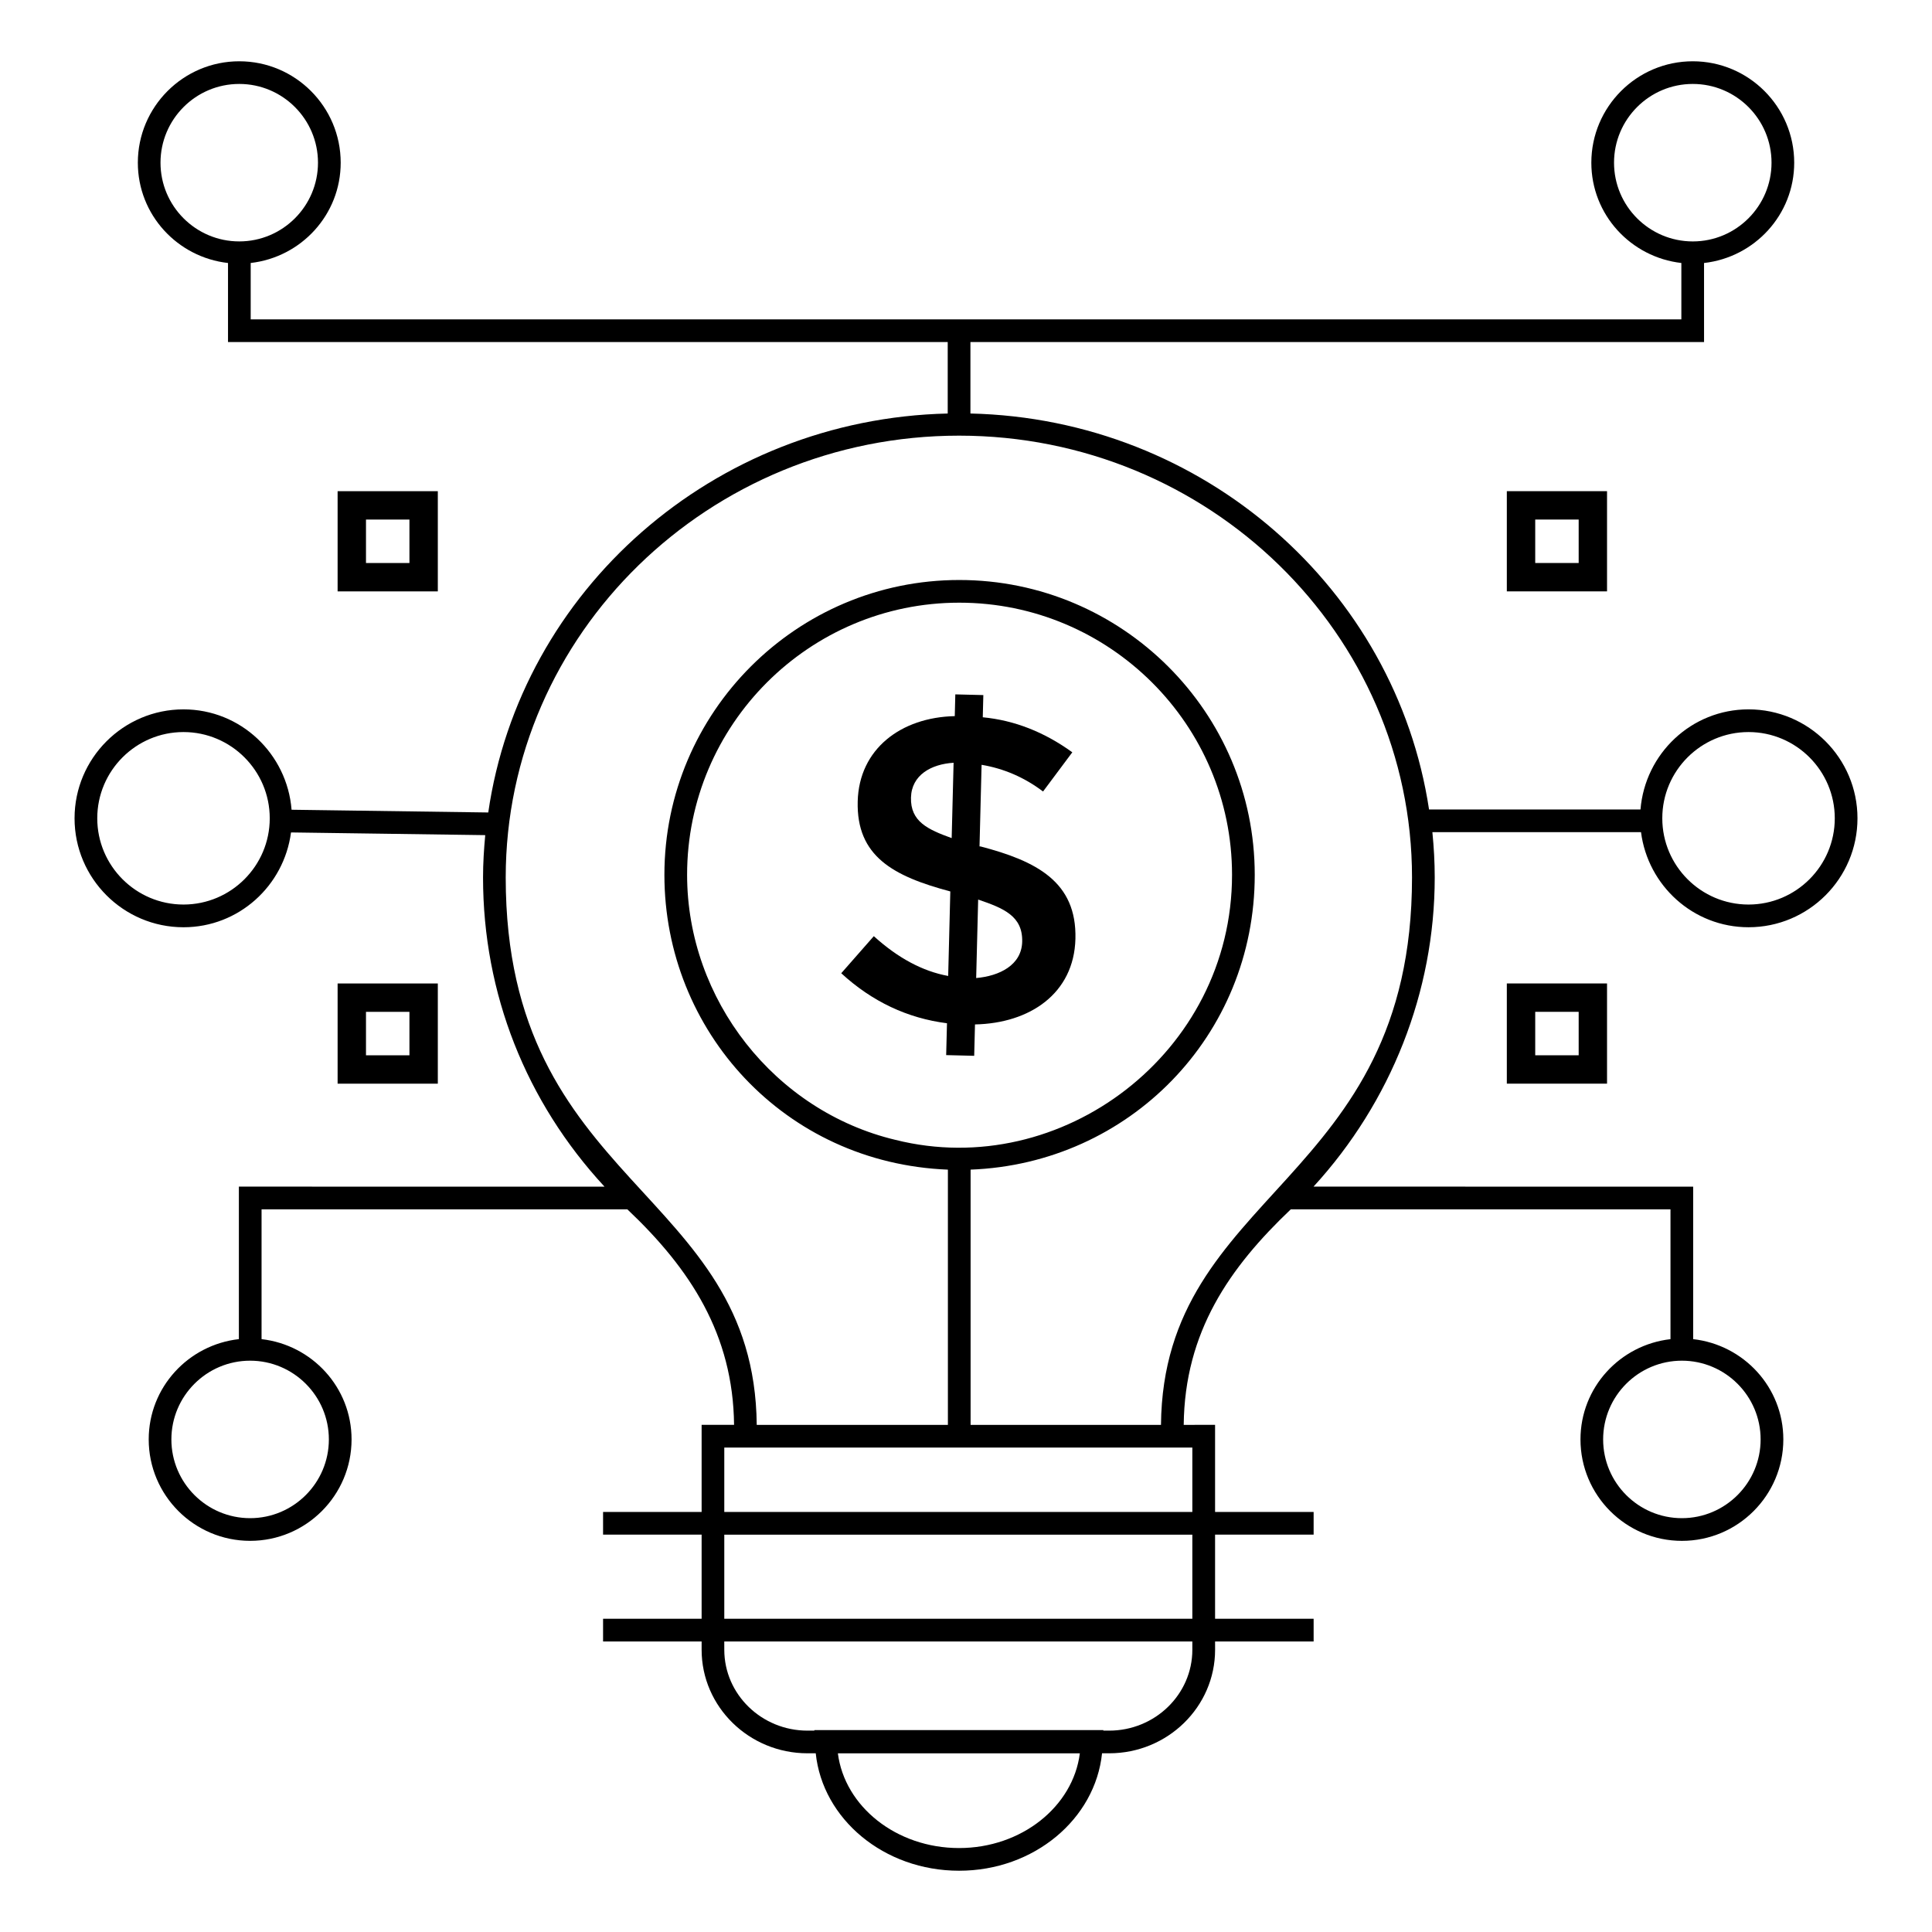
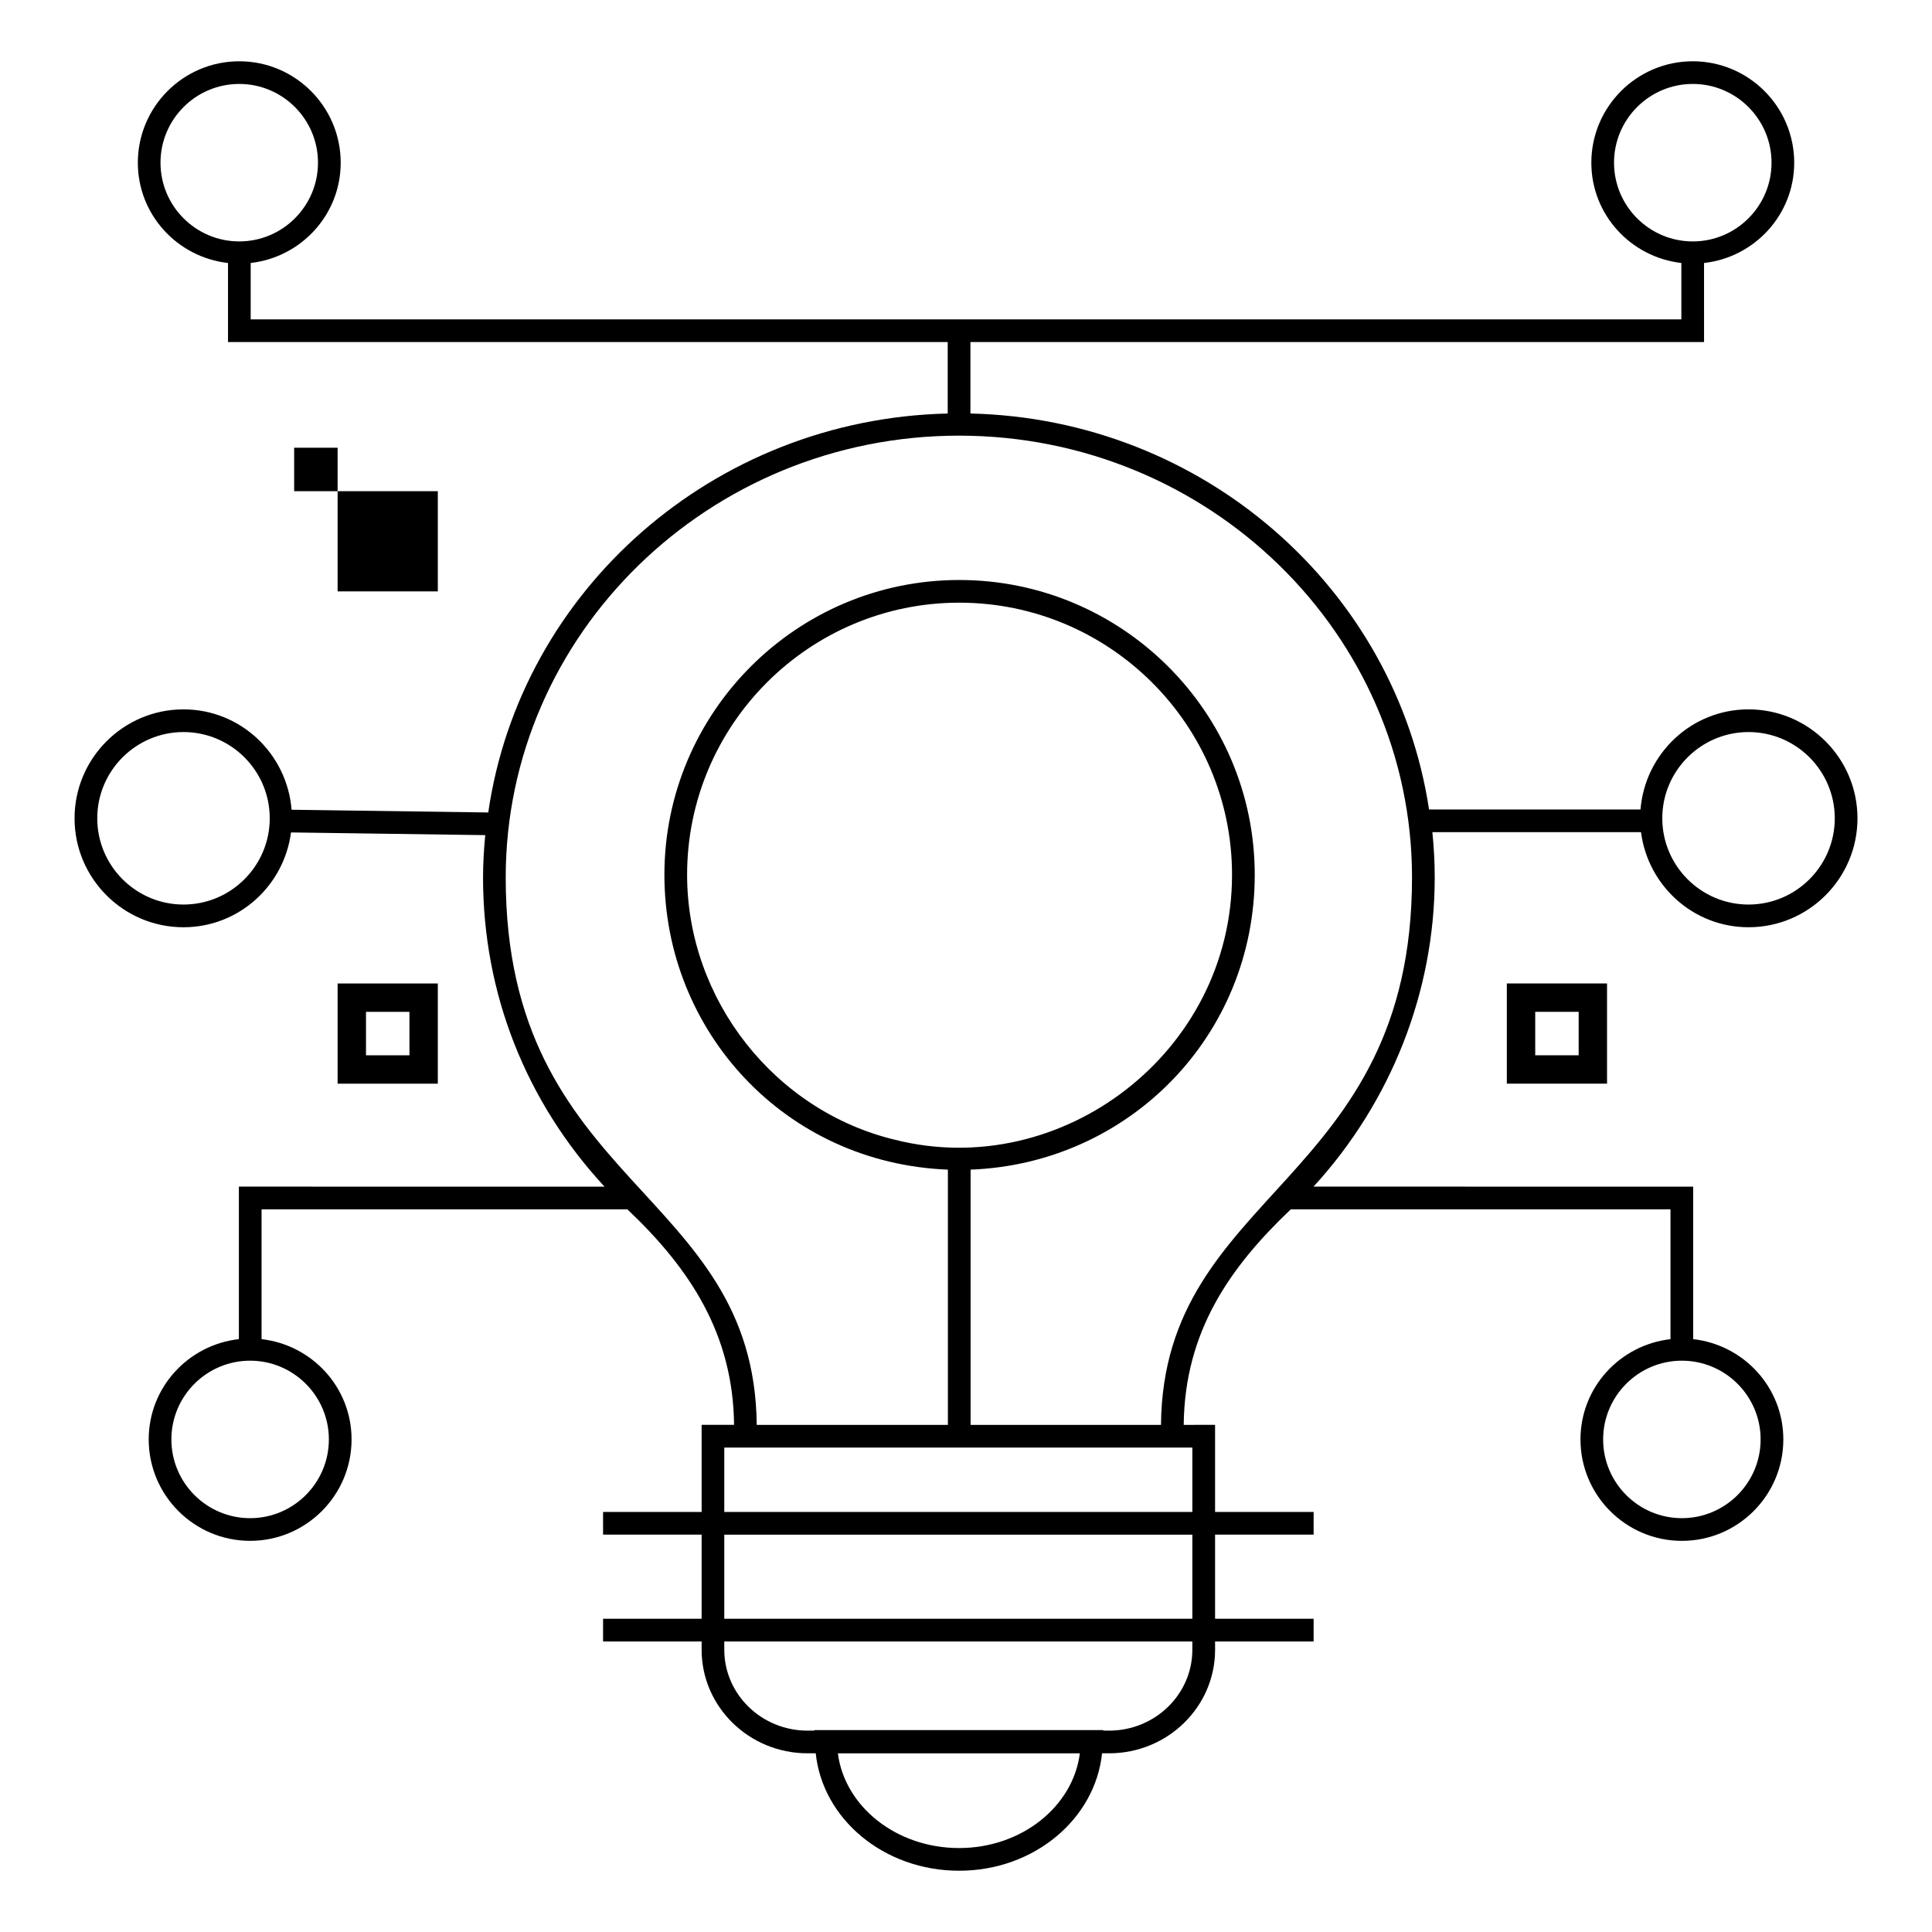
<svg xmlns="http://www.w3.org/2000/svg" fill="#000000" width="800px" height="800px" version="1.1" viewBox="144 144 512 512">
  <g>
    <path d="m607.38 389.73c15.922 0 28.871-12.949 28.871-28.871s-12.949-28.871-28.871-28.871c-15.121 0-27.422 11.723-28.633 26.535h-56.035c-8.828-58.398-59.68-103.51-121.54-104.94v-18.941h194.42l-0.004-20.945c13.402-1.508 23.895-12.777 23.895-26.578 0-14.824-12.059-26.879-26.879-26.879-14.824 0-26.883 12.059-26.883 26.879 0 13.785 10.473 25.047 23.855 26.574v14.938h-379.14v-14.938c13.383-1.527 23.852-12.789 23.852-26.574 0-14.824-12.059-26.879-26.879-26.879-14.824 0-26.879 12.059-26.879 26.879 0 13.801 10.492 25.07 23.895 26.578v20.949h190.73v18.941c-62.191 1.441-113.27 46.949-121.76 105.73l-52.125-0.727c-1.184-14.844-13.5-26.598-28.641-26.598-15.922 0-28.871 12.949-28.871 28.871s12.949 28.871 28.871 28.871c14.641 0 26.637-10.988 28.492-25.129l51.473 0.715c-0.344 3.703-0.582 7.434-0.582 11.223 0 30.781 11.387 59.445 32.191 81.934l-96.898-0.008v40.414c-13.402 1.508-23.895 12.777-23.895 26.578 0 14.824 12.059 26.879 26.879 26.879 14.824 0 26.879-12.059 26.879-26.879 0-13.785-10.469-25.047-23.852-26.574v-34.406h96.93c16.727 15.812 28.039 33.203 28.289 57.121h-8.598v23.078h-26.117v6.016h26.117v22.293h-26.117v6.016h26.117v2.199c0 15.133 12.59 27.438 28.062 27.438h2.18c1.809 17.402 18.051 31.121 37.992 31.121 19.879 0 36.078-13.719 37.883-31.121h1.895c15.473 0 28.062-12.309 28.062-27.438l-0.004-2.199h26.117v-6.016h-26.117v-22.293h26.117v-6.016h-26.117v-23.078l-8.312 0.004c0.258-24.695 12.176-41.723 28.379-57.121h100.62v34.406c-13.383 1.527-23.852 12.789-23.852 26.574 0 14.824 12.059 26.879 26.879 26.879 14.824 0 26.879-12.059 26.879-26.879 0-13.801-10.492-25.07-23.895-26.578v-40.414l-100.61-0.004c20.512-22.383 32.121-51.625 32.121-81.934 0-4.051-0.23-8.047-0.621-12h55.289c1.828 14.172 13.84 25.195 28.5 25.195zm0-51.727c12.602 0 22.855 10.254 22.855 22.855s-10.254 22.855-22.855 22.855-22.855-10.254-22.855-22.855c-0.004-12.602 10.254-22.855 22.855-22.855zm-35.645-150.89c0-11.508 9.363-20.867 20.871-20.867 11.508 0 20.867 9.359 20.867 20.867 0 11.508-9.359 20.867-20.867 20.867-11.512-0.004-20.871-9.359-20.871-20.867zm-385.2 0c0-11.508 9.359-20.867 20.867-20.867 11.508 0 20.867 9.359 20.867 20.867 0 11.508-9.359 20.863-20.867 20.863-11.508 0-20.867-9.355-20.867-20.863zm6.094 196.6c-12.602 0-22.855-10.254-22.855-22.855s10.254-22.855 22.855-22.855 22.855 10.254 22.855 22.855-10.254 22.855-22.855 22.855zm38.523 141.75c0 11.508-9.359 20.867-20.867 20.867s-20.867-9.359-20.867-20.867c0-11.508 9.359-20.867 20.867-20.867 11.508 0.004 20.867 9.363 20.867 20.867zm379.43 0c0 11.508-9.359 20.867-20.867 20.867-11.508 0-20.867-9.359-20.867-20.867 0-11.508 9.359-20.867 20.867-20.867 11.508 0.004 20.867 9.363 20.867 20.867zm-212.42 108.29c-16.609 0-30.32-11.004-32.117-25.105h64.125c-1.793 14.105-15.453 25.105-32.008 25.105zm61.82-52.543c0 11.812-9.891 21.426-22.047 21.426h-1.539v-0.141h-76.582v0.141h-1.824c-12.156 0-22.047-9.613-22.047-21.426l-0.004-2.199h124.04zm0-8.215h-124.04v-22.293h124.04zm0-45.371v17.062h-124.04v-17.062zm-8.312-6.012h-50.453v-67.648c42.008-1.594 75.301-35.516 75.301-78.121 0-43.082-35.129-78.137-78.309-78.137-43.082 0-78.137 35.055-78.137 78.137 0 41.367 31.863 76.414 75.129 78.125v67.645h-50.66c-0.605-62.652-66.523-63.18-66.523-145.07 0-64.562 53.891-117.09 120.14-117.09 66.188 0 120.04 52.527 120.04 117.09-0.004 81.363-65.926 82.766-66.527 145.07zm-70.344-75.527c-32.004-7.613-55.238-37.156-55.238-70.246 0-39.77 32.355-72.121 72.121-72.121 39.863 0 72.293 32.355 72.293 72.121 0.004 47.176-45.223 81.25-89.176 70.246z" />
    <path d="m569.88 431.18v-26.555h-26.555v26.555zm-19.031-19.035h11.516v11.516h-11.516z" />
-     <path d="m233.47 274.17v26.555h26.555v-26.555zm19.035 19.035h-11.516v-11.516h11.516z" />
-     <path d="m403.88 368.32-0.297-0.008 0.547-21.629c5.859 0.98 11.332 3.32 16.289 7.07l7.754-10.387c-7.414-5.359-15.301-8.473-23.727-9.281l0.148-5.883-7.426-0.184-0.145 5.762c-14.258 0.32-25.367 8.695-25.723 22.594-0.367 14.555 9.398 19.832 24.543 23.867l-0.566 22.398c-6.805-1.242-13.375-4.797-19.707-10.547l-8.633 9.828c8.191 7.519 17.535 11.918 28.023 13.254l-0.215 8.438 7.426 0.188 0.211-8.316c14.484-0.293 26.246-8.152 26.617-22.691 0.383-15.133-10.359-20.605-25.121-24.473zm-7.676-2.215c-6.289-2.273-10.949-4.363-10.785-10.738 0.152-5.945 5.305-8.863 11.293-9.227zm6.492 37.086 0.527-20.797c6.769 2.301 11.84 4.379 11.668 11.176-0.156 6.195-6.023 9.082-12.195 9.621z" />
-     <path d="m569.88 300.72v-26.555h-26.555v26.555zm-19.031-19.035h11.516v11.516h-11.516z" />
+     <path d="m233.47 274.17v26.555h26.555v-26.555zh-11.516v-11.516h11.516z" />
    <path d="m233.47 404.63v26.555h26.555v-26.555zm19.035 19.035h-11.516v-11.516h11.516z" />
  </g>
</svg>